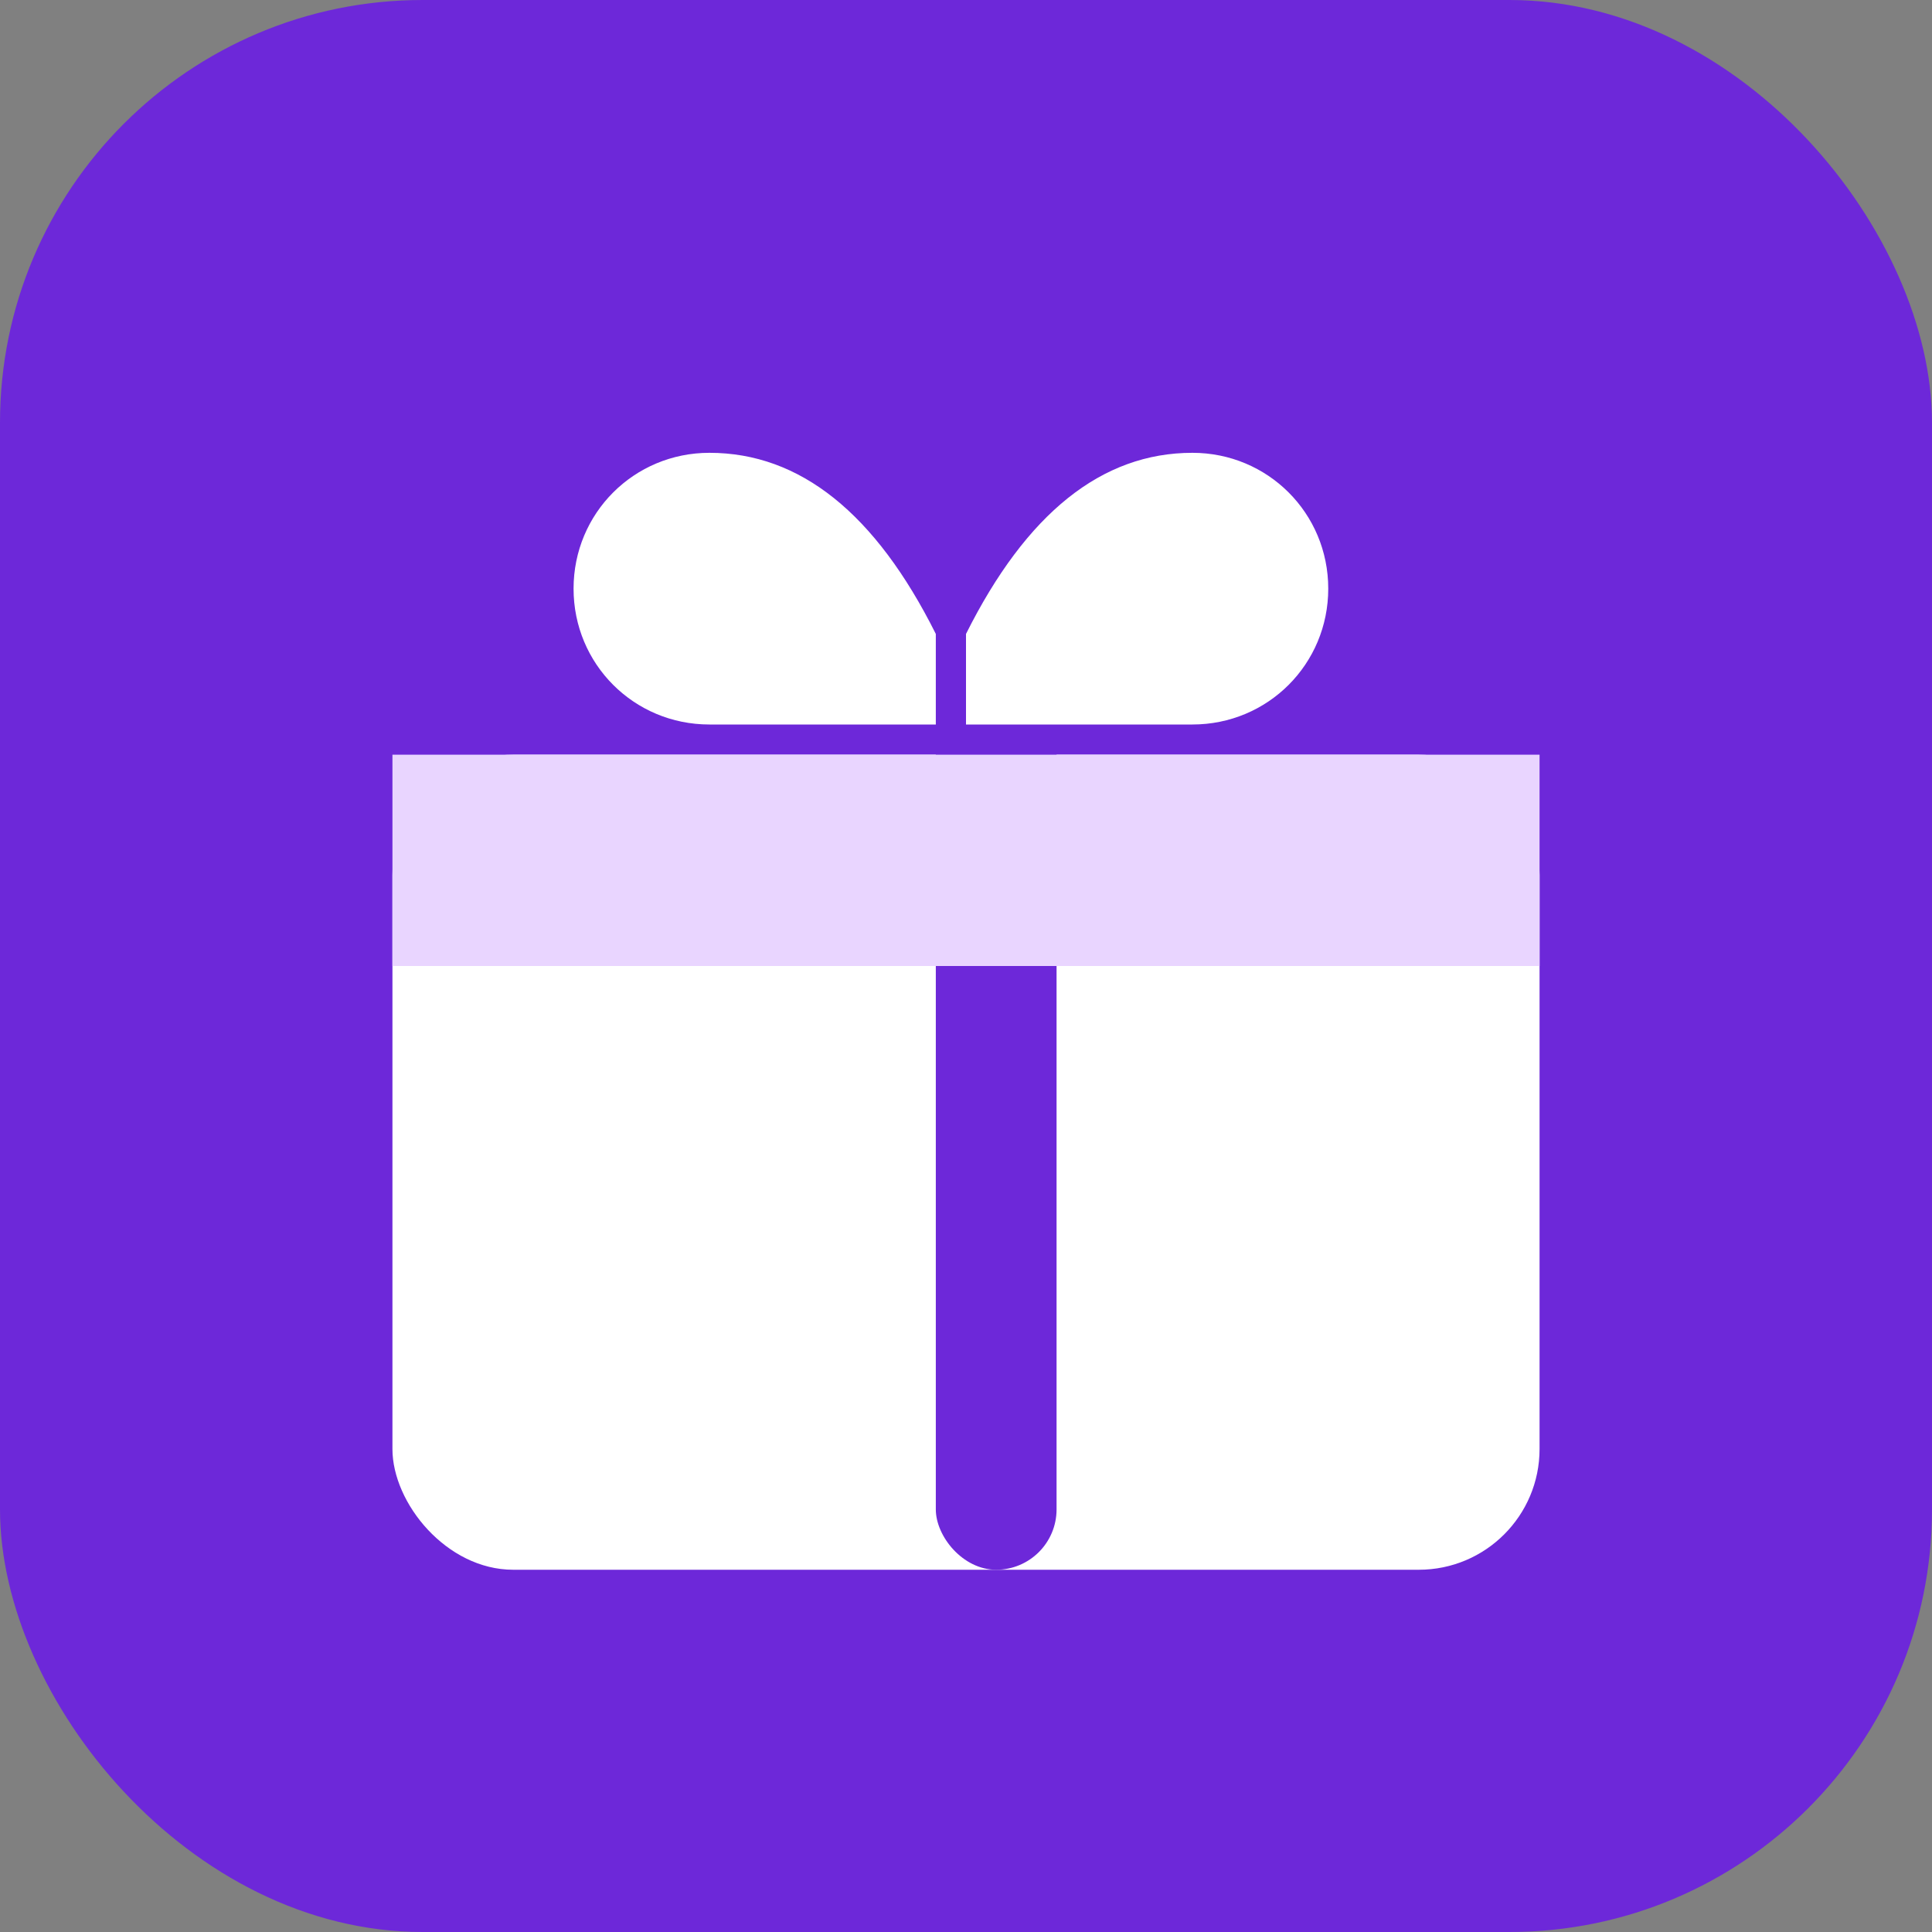
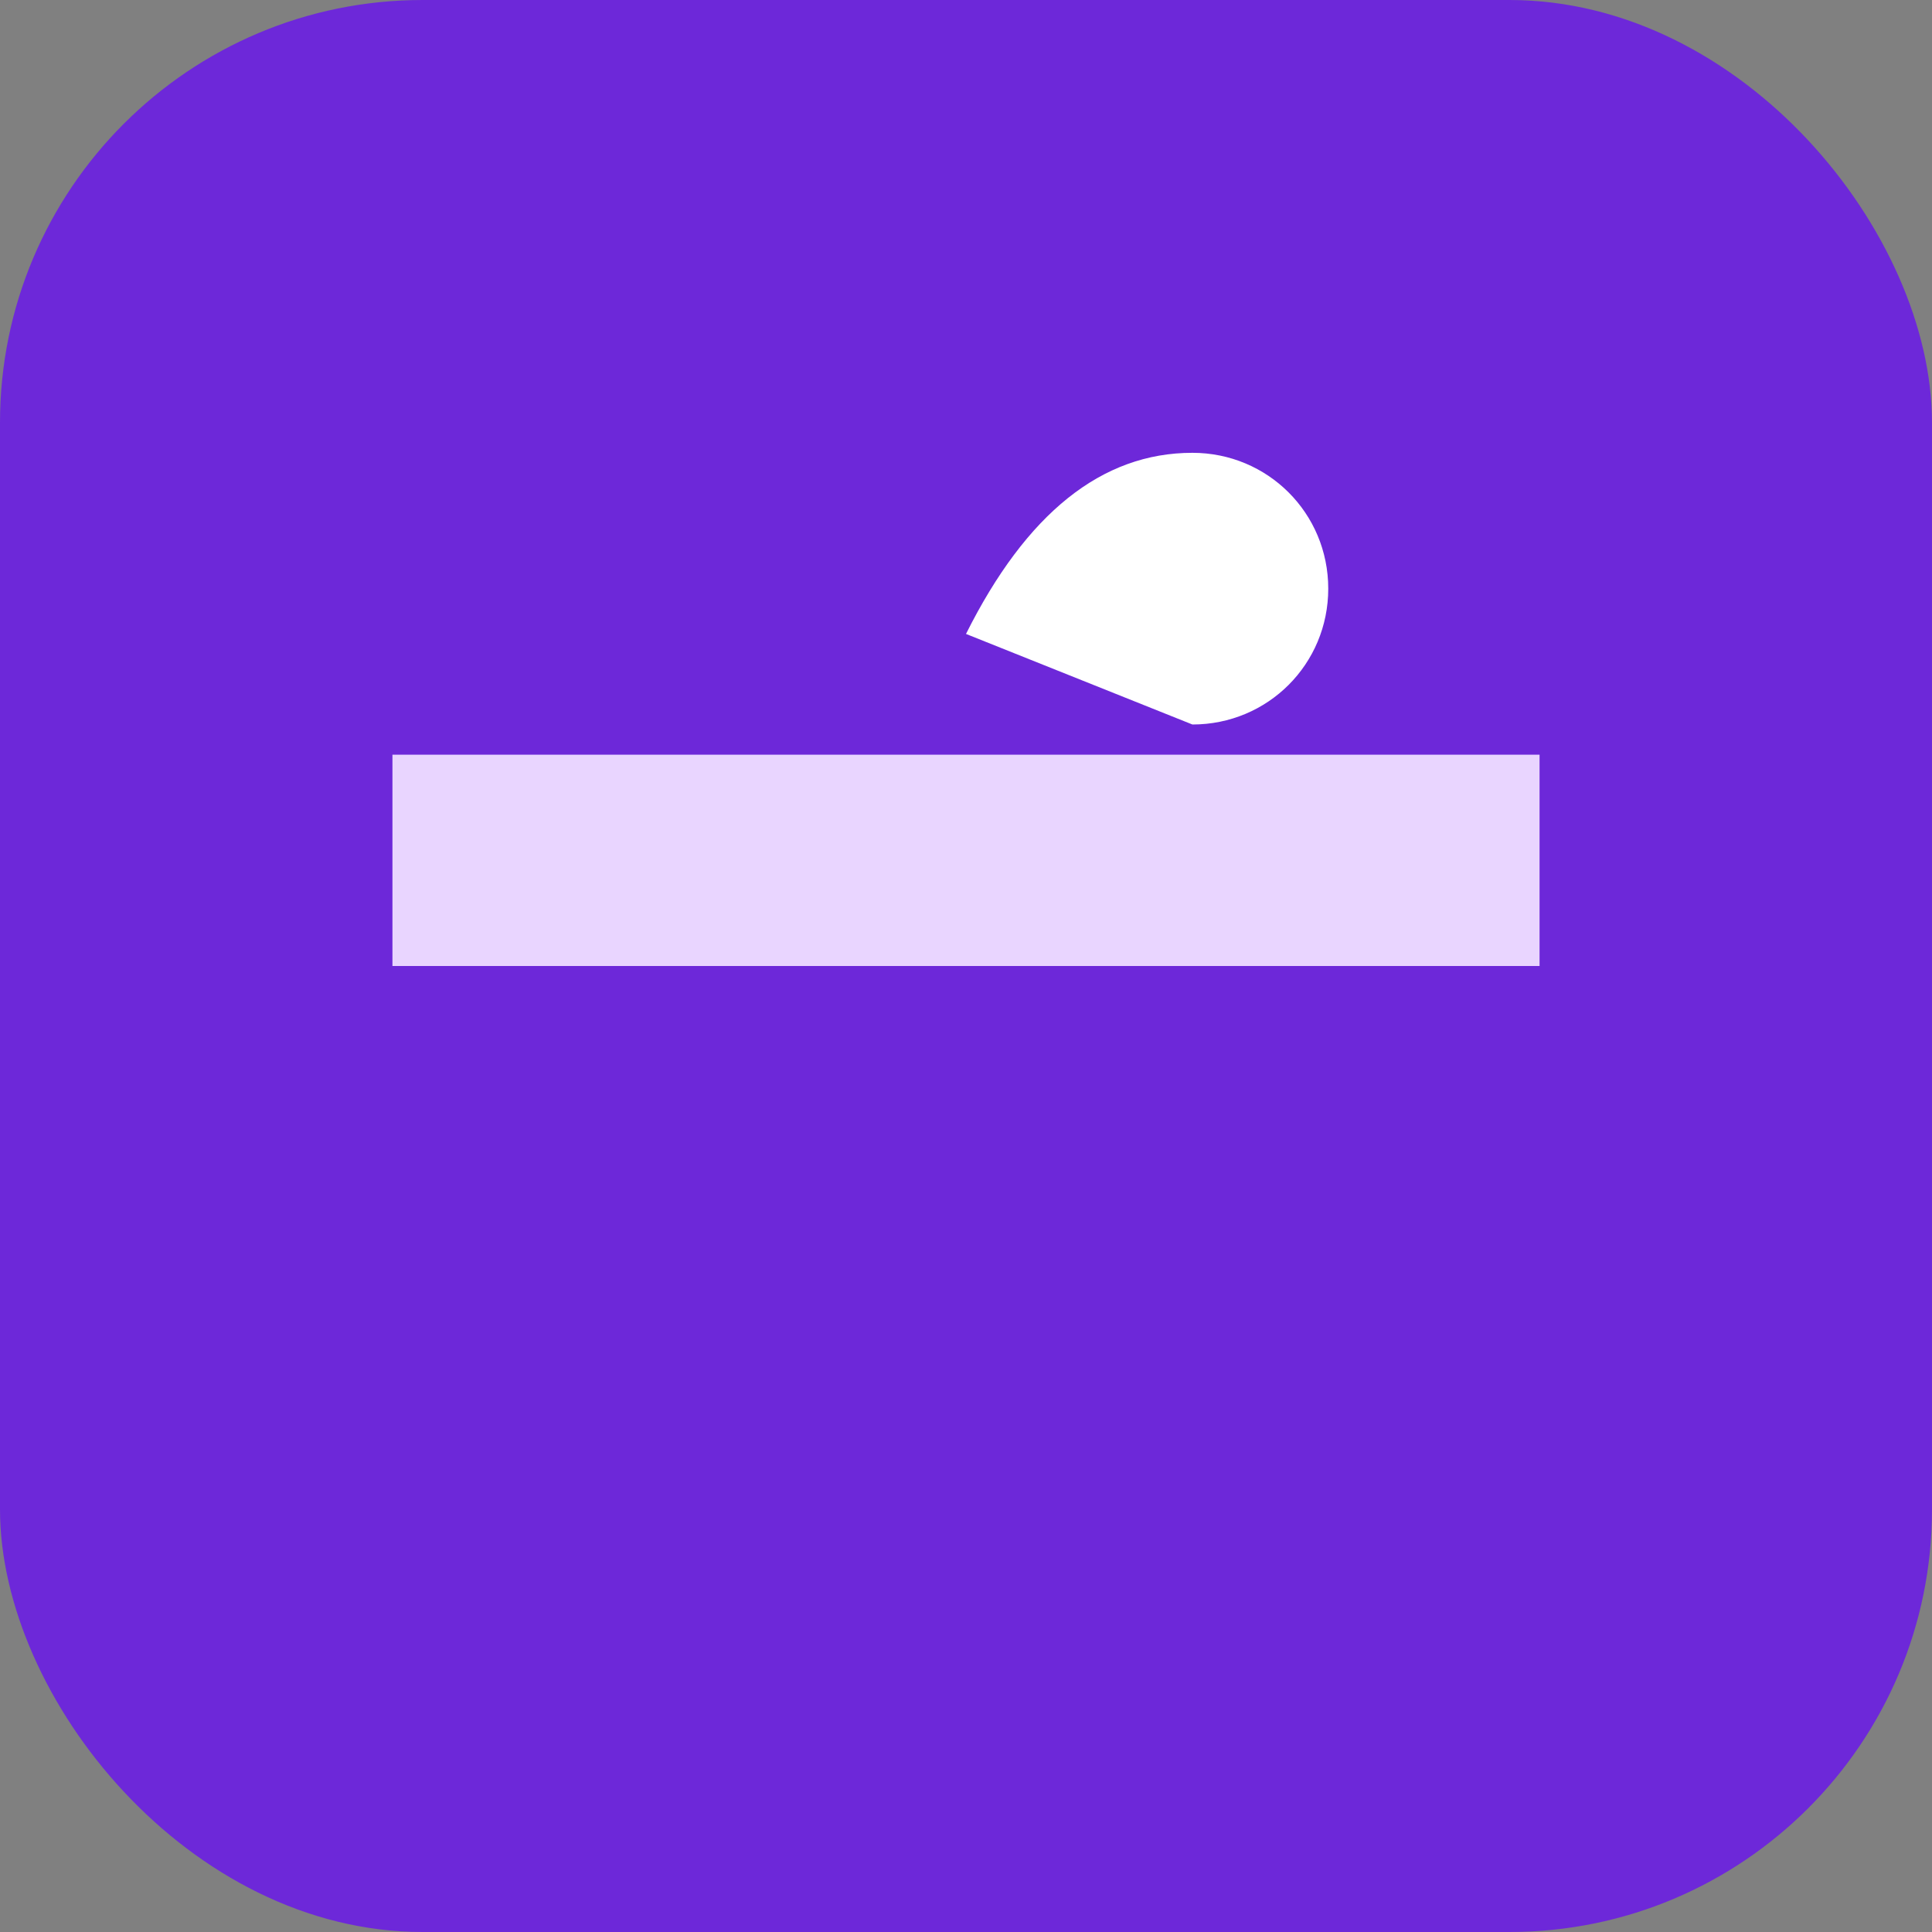
<svg xmlns="http://www.w3.org/2000/svg" width="256" height="256" viewBox="0 0 256 256" fill="none">
  <rect x="0" y="0" width="256" height="256" fill="#808080" stroke="none" />
  <rect width="256" height="256" rx="56" fill="#6D28D9" />
  <g transform="translate(40,44)">
-     <rect x="12" y="56" width="152" height="108" rx="16" fill="#FFFFFF" />
    <rect x="84" y="24" width="16" height="140" rx="8" fill="#6D28D9" />
    <rect x="12" y="56" width="152" height="28" fill="#E9D5FF" />
-     <path d="M88 40c8-16 18-24 30-24 10 0 18 8 18 18 0 10-8 18-18 18h-30z" fill="#FFFFFF" />
-     <path d="M84 40c-8-16-18-24-30-24-10 0-18 8-18 18 0 10 8 18 18 18h30z" fill="#FFFFFF" />
+     <path d="M88 40c8-16 18-24 30-24 10 0 18 8 18 18 0 10-8 18-18 18z" fill="#FFFFFF" />
  </g>
</svg>